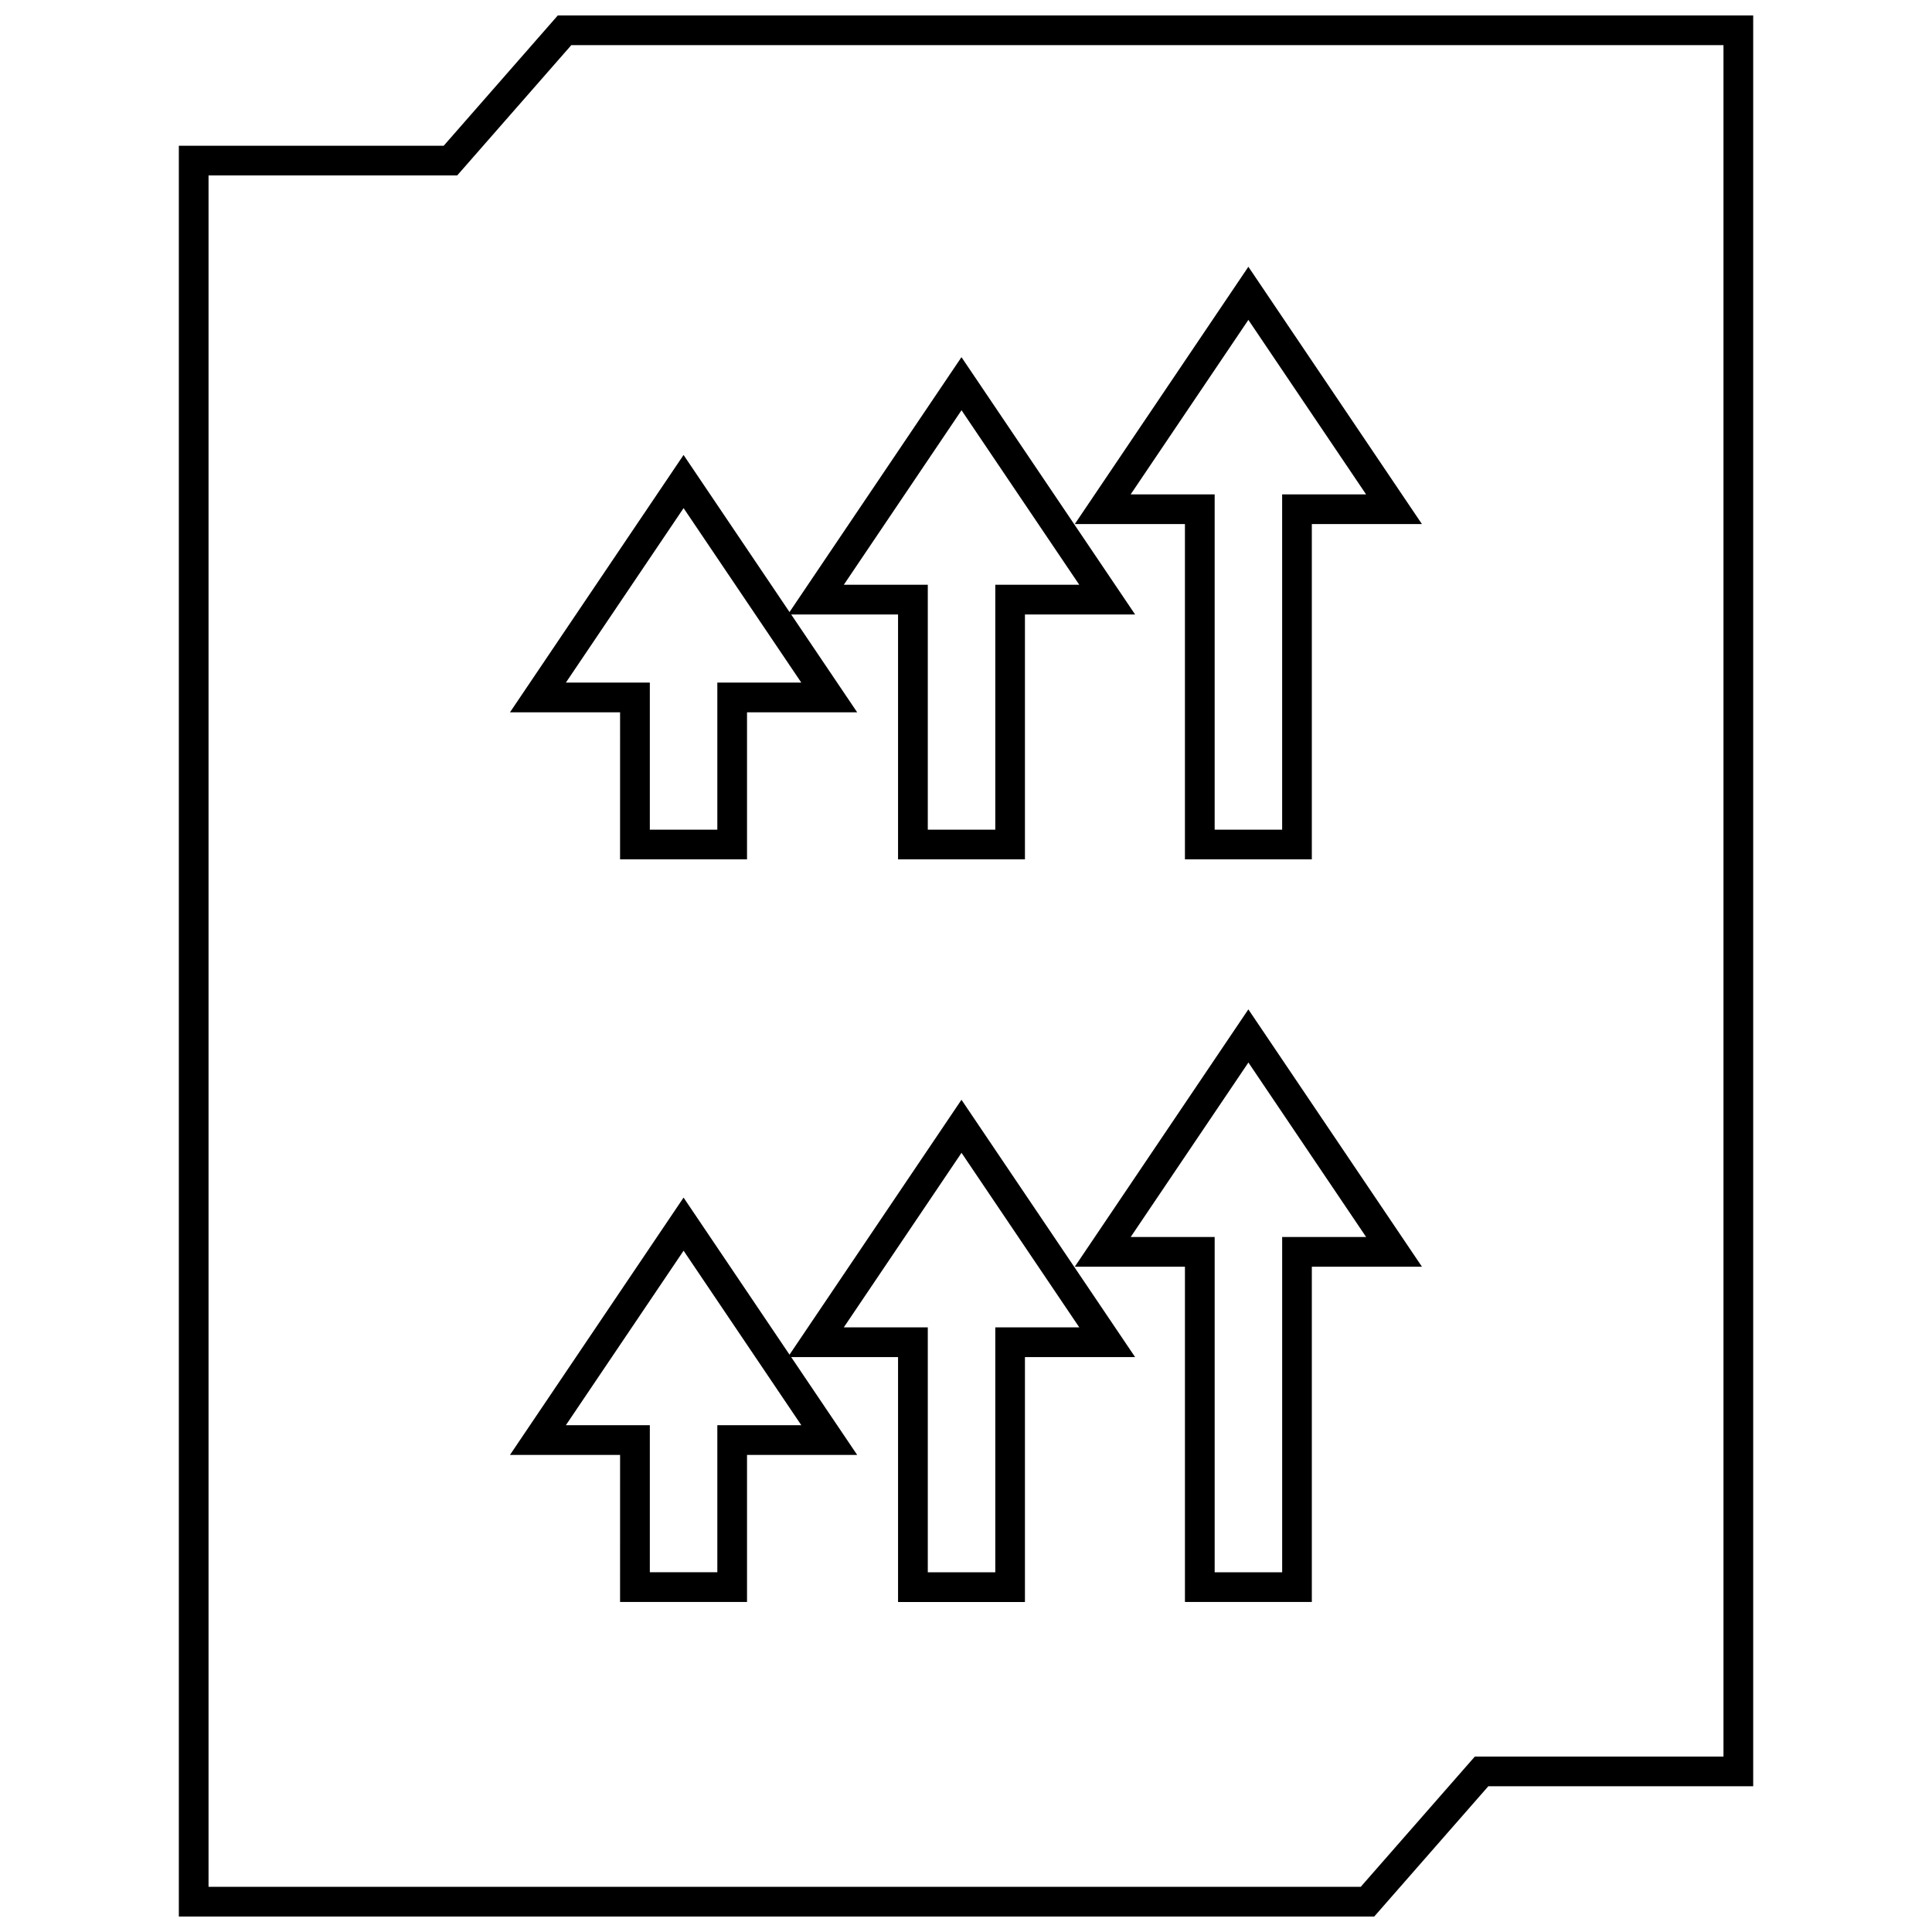
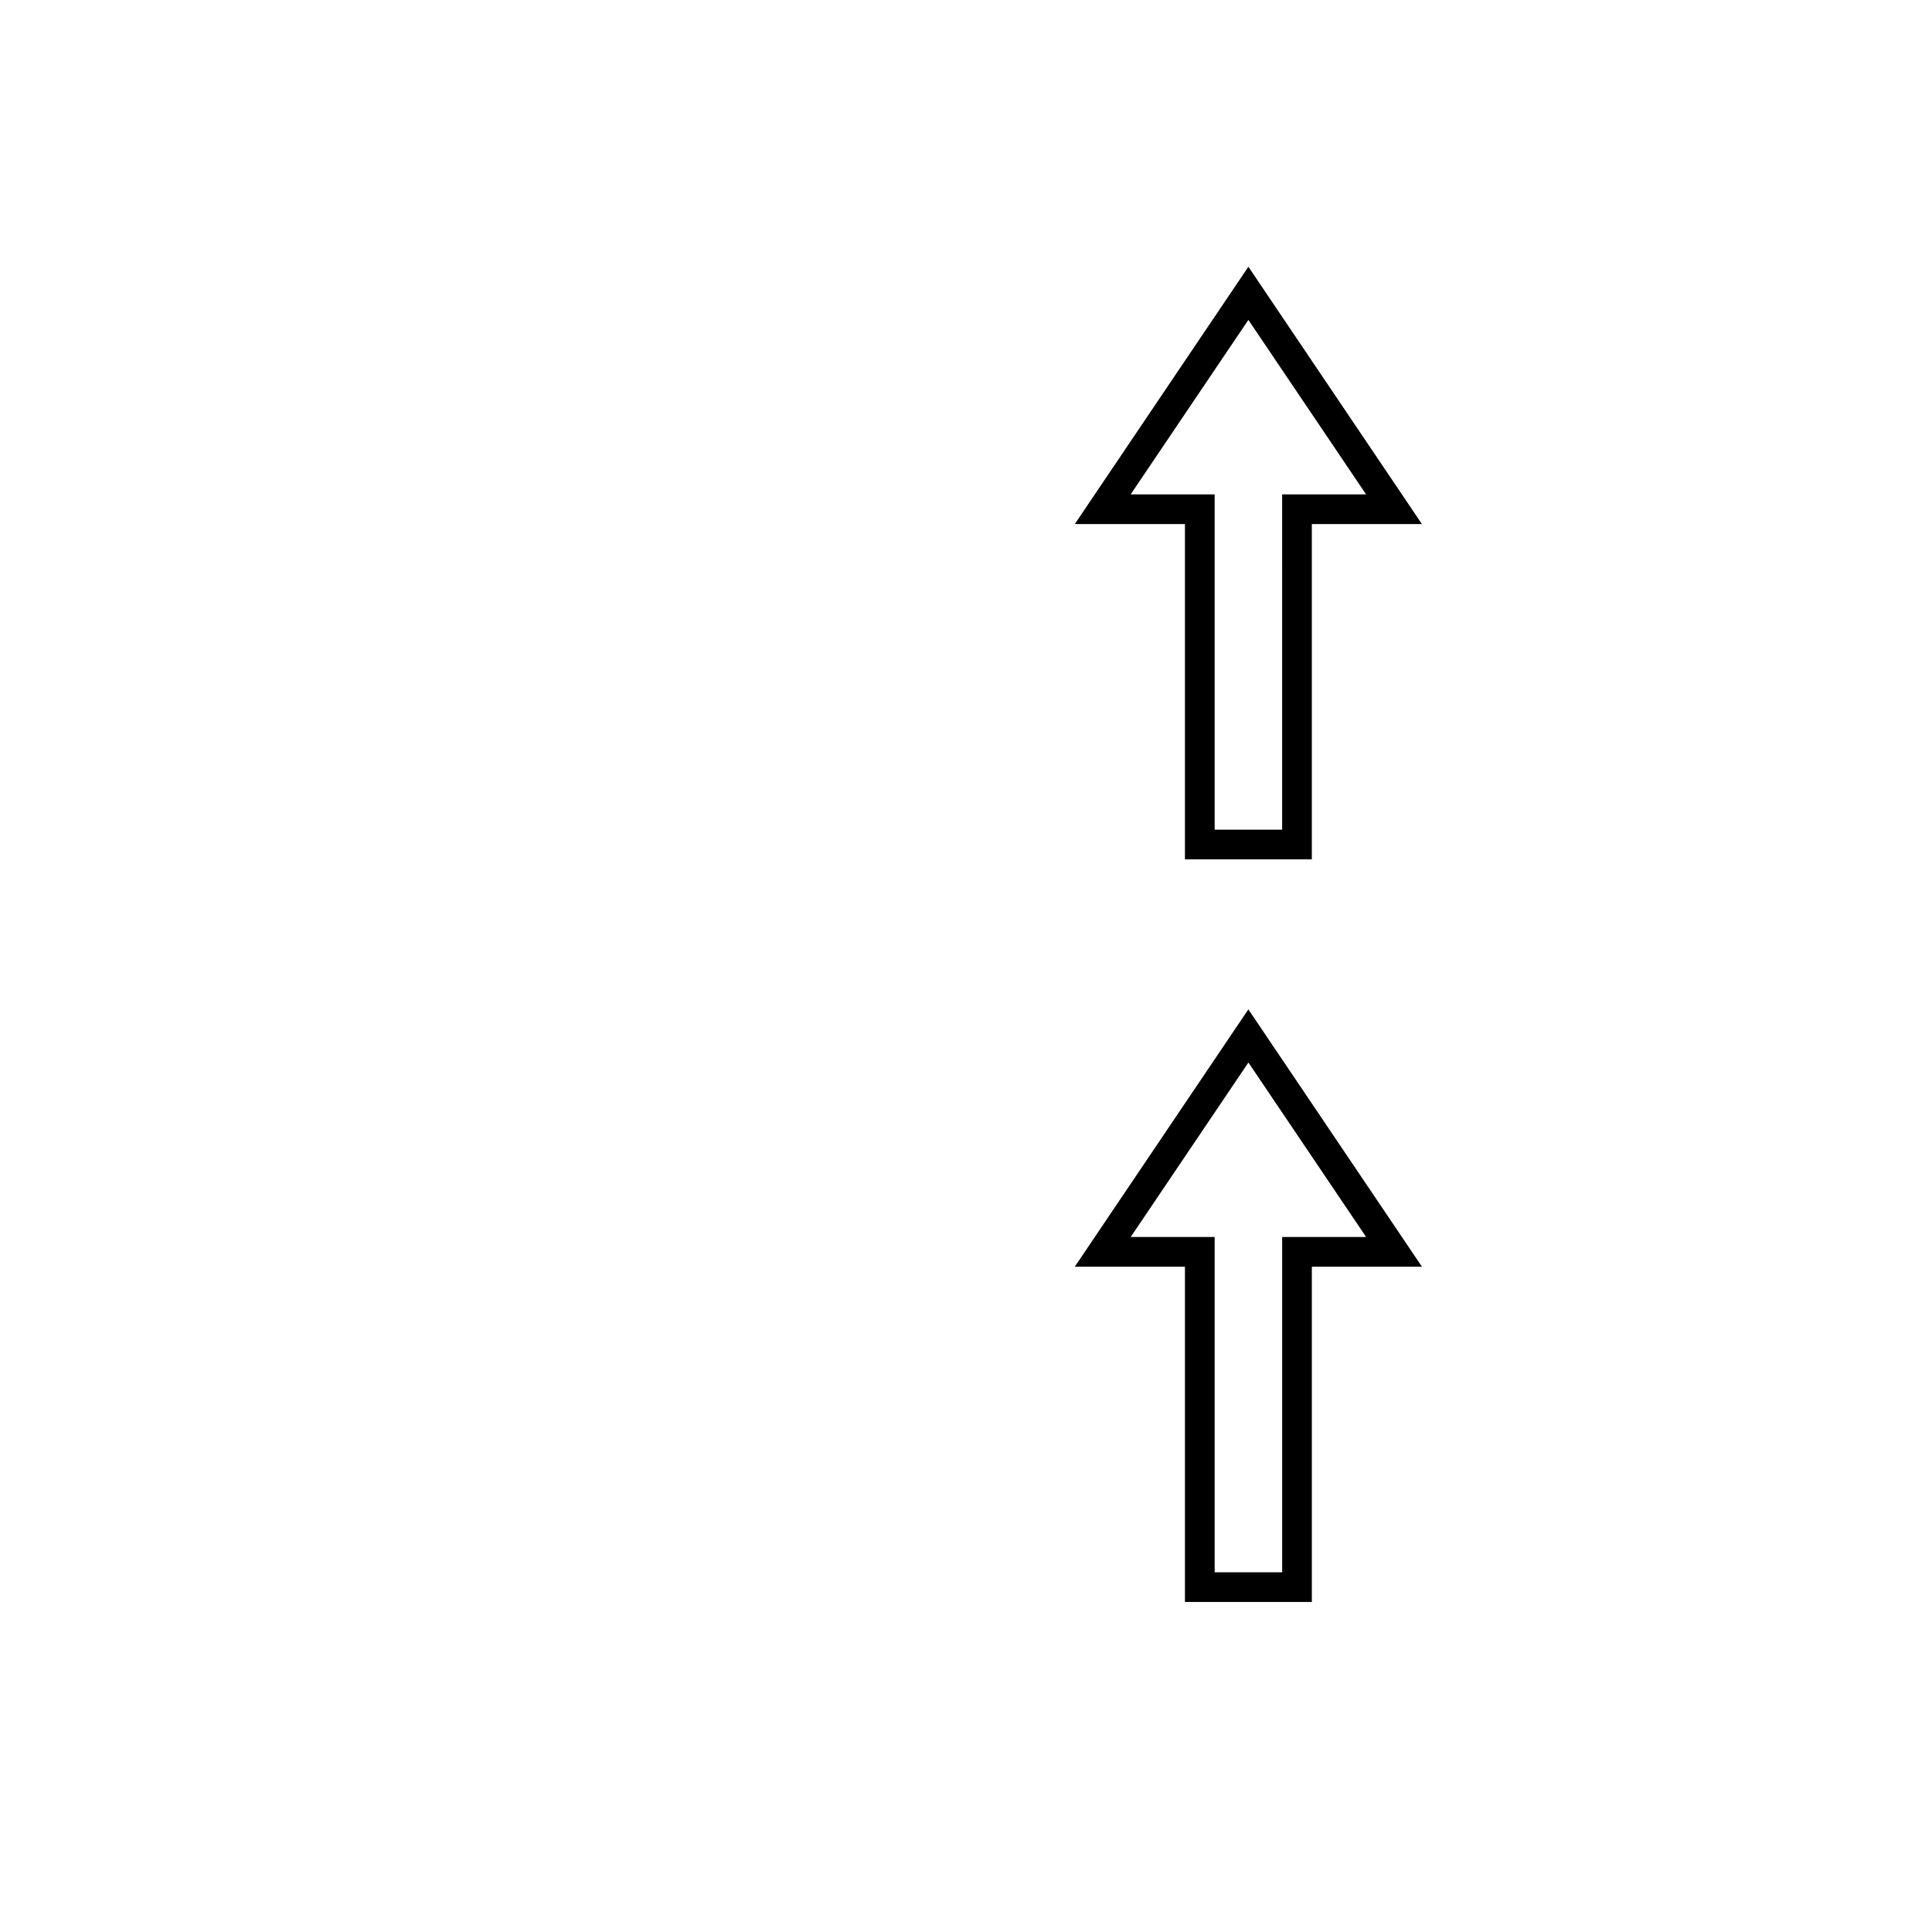
<svg xmlns="http://www.w3.org/2000/svg" width="800px" height="800px" version="1.1" viewBox="144 144 512 512">
  <defs>
    <clipPath id="a">
-       <path d="m191 148.09h418v503.81h-418z" />
-     </clipPath>
+       </clipPath>
  </defs>
-   <path d="m308.34 568.54h33.629v-38.973h29.191l-17.492-25.93h28.324v64.906h33.629v-64.906h29.191l-46.012-68.188-45.57 67.551-28.078-41.629-46.004 68.195h29.18l-0.004 38.973zm90.473-119.03 31.203 46.25h-22.254v64.906h-17.887v-64.906h-22.254zm-104.85 72.18 31.195-46.242 31.195 46.242h-22.254v38.973h-17.887v-38.973z" />
  <path d="m428.83 479.69h29.191v88.852h33.629v-88.852h29.18l-46.004-68.195zm54.957-7.871v88.852h-17.887v-88.852h-22.254l31.195-46.242 31.195 46.242z" />
-   <path d="m308.34 371.74h33.629v-38.973h29.191l-17.492-25.93h28.324v64.906h33.629v-64.906h29.191l-46.012-68.188-45.57 67.551-28.078-41.629-46.004 68.195h29.18l-0.004 38.973zm90.473-119.02 31.203 46.25h-22.254v64.906h-17.887v-64.906h-22.254zm-104.85 72.176 31.195-46.242 31.195 46.242h-22.254v38.973h-17.887v-38.973z" />
  <path d="m458.02 371.74h33.629v-88.852h29.18l-45.996-68.195-46.004 68.195h29.191zm-14.383-96.723 31.195-46.242 31.195 46.242h-22.246l0.004 88.852h-17.887v-88.852z" />
  <g clip-path="url(#a)">
    <path d="m261.59 182.62h-70.195v469.28h316.79l30.238-34.527h70.191v-469.28h-316.79zm339.15-26.656v453.54h-65.887l-2.356 2.684-27.891 31.844h-305.34v-453.54h65.891l2.356-2.684 27.887-31.844z" />
  </g>
</svg>